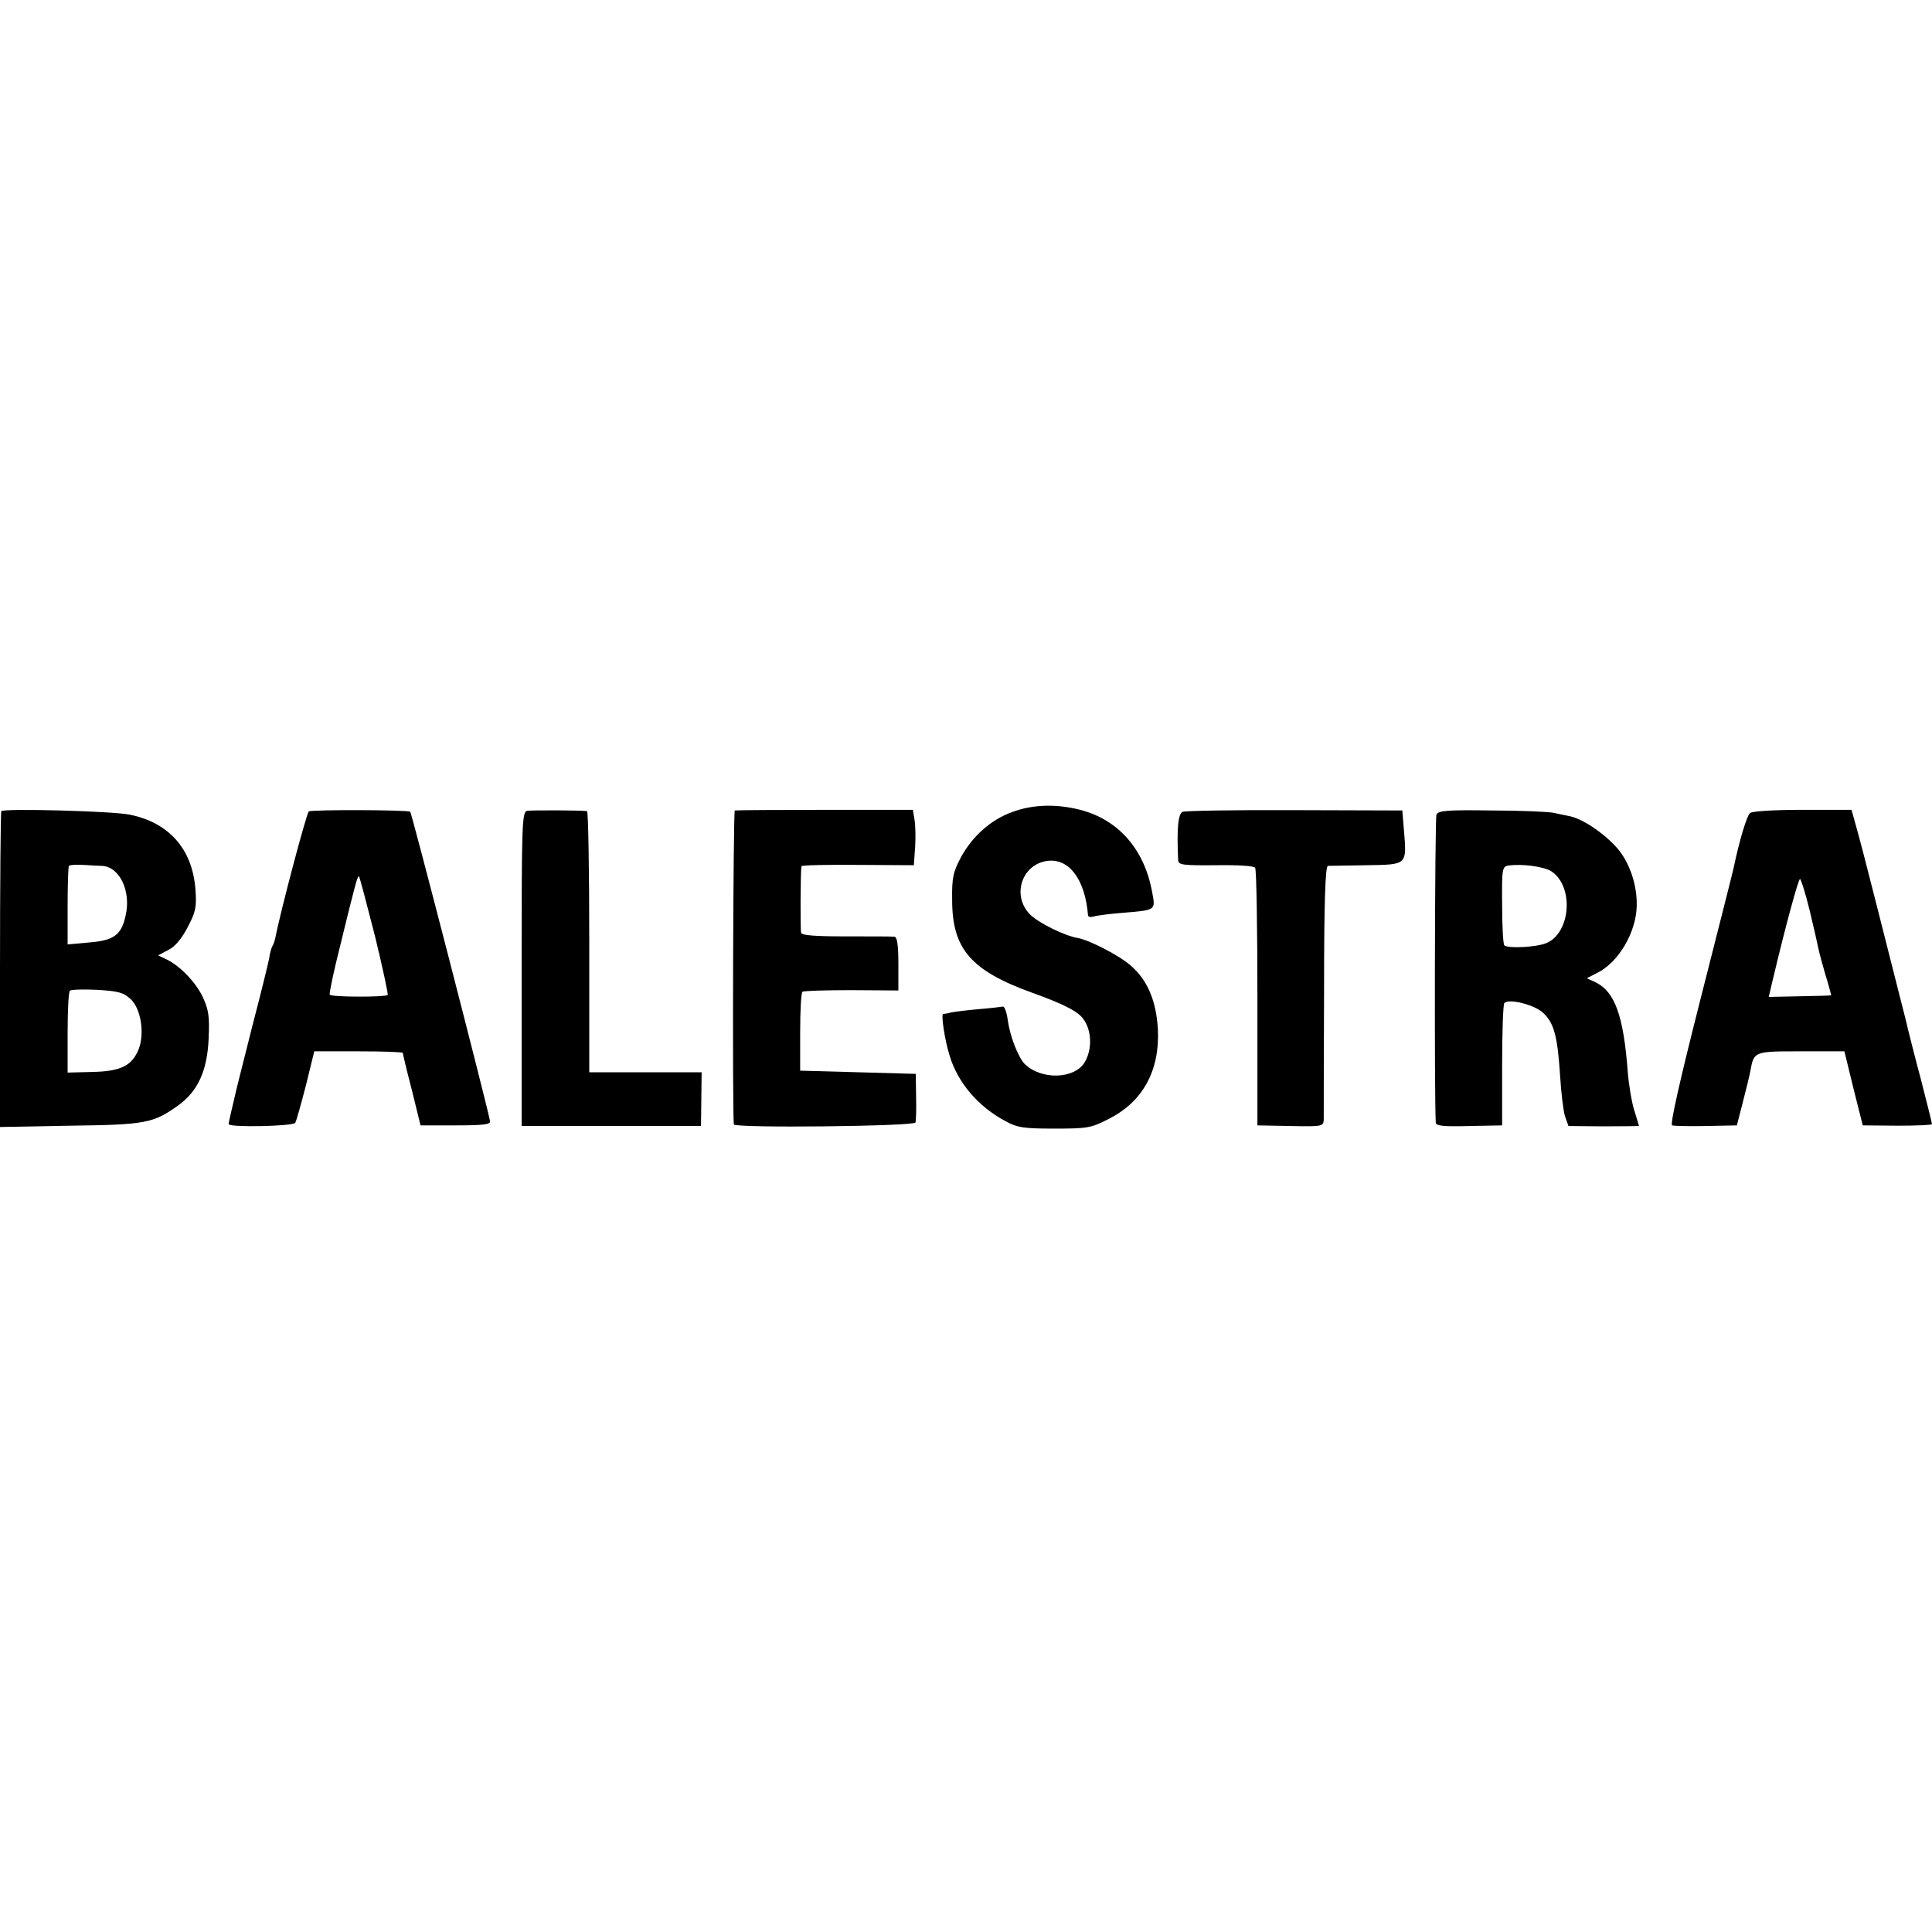
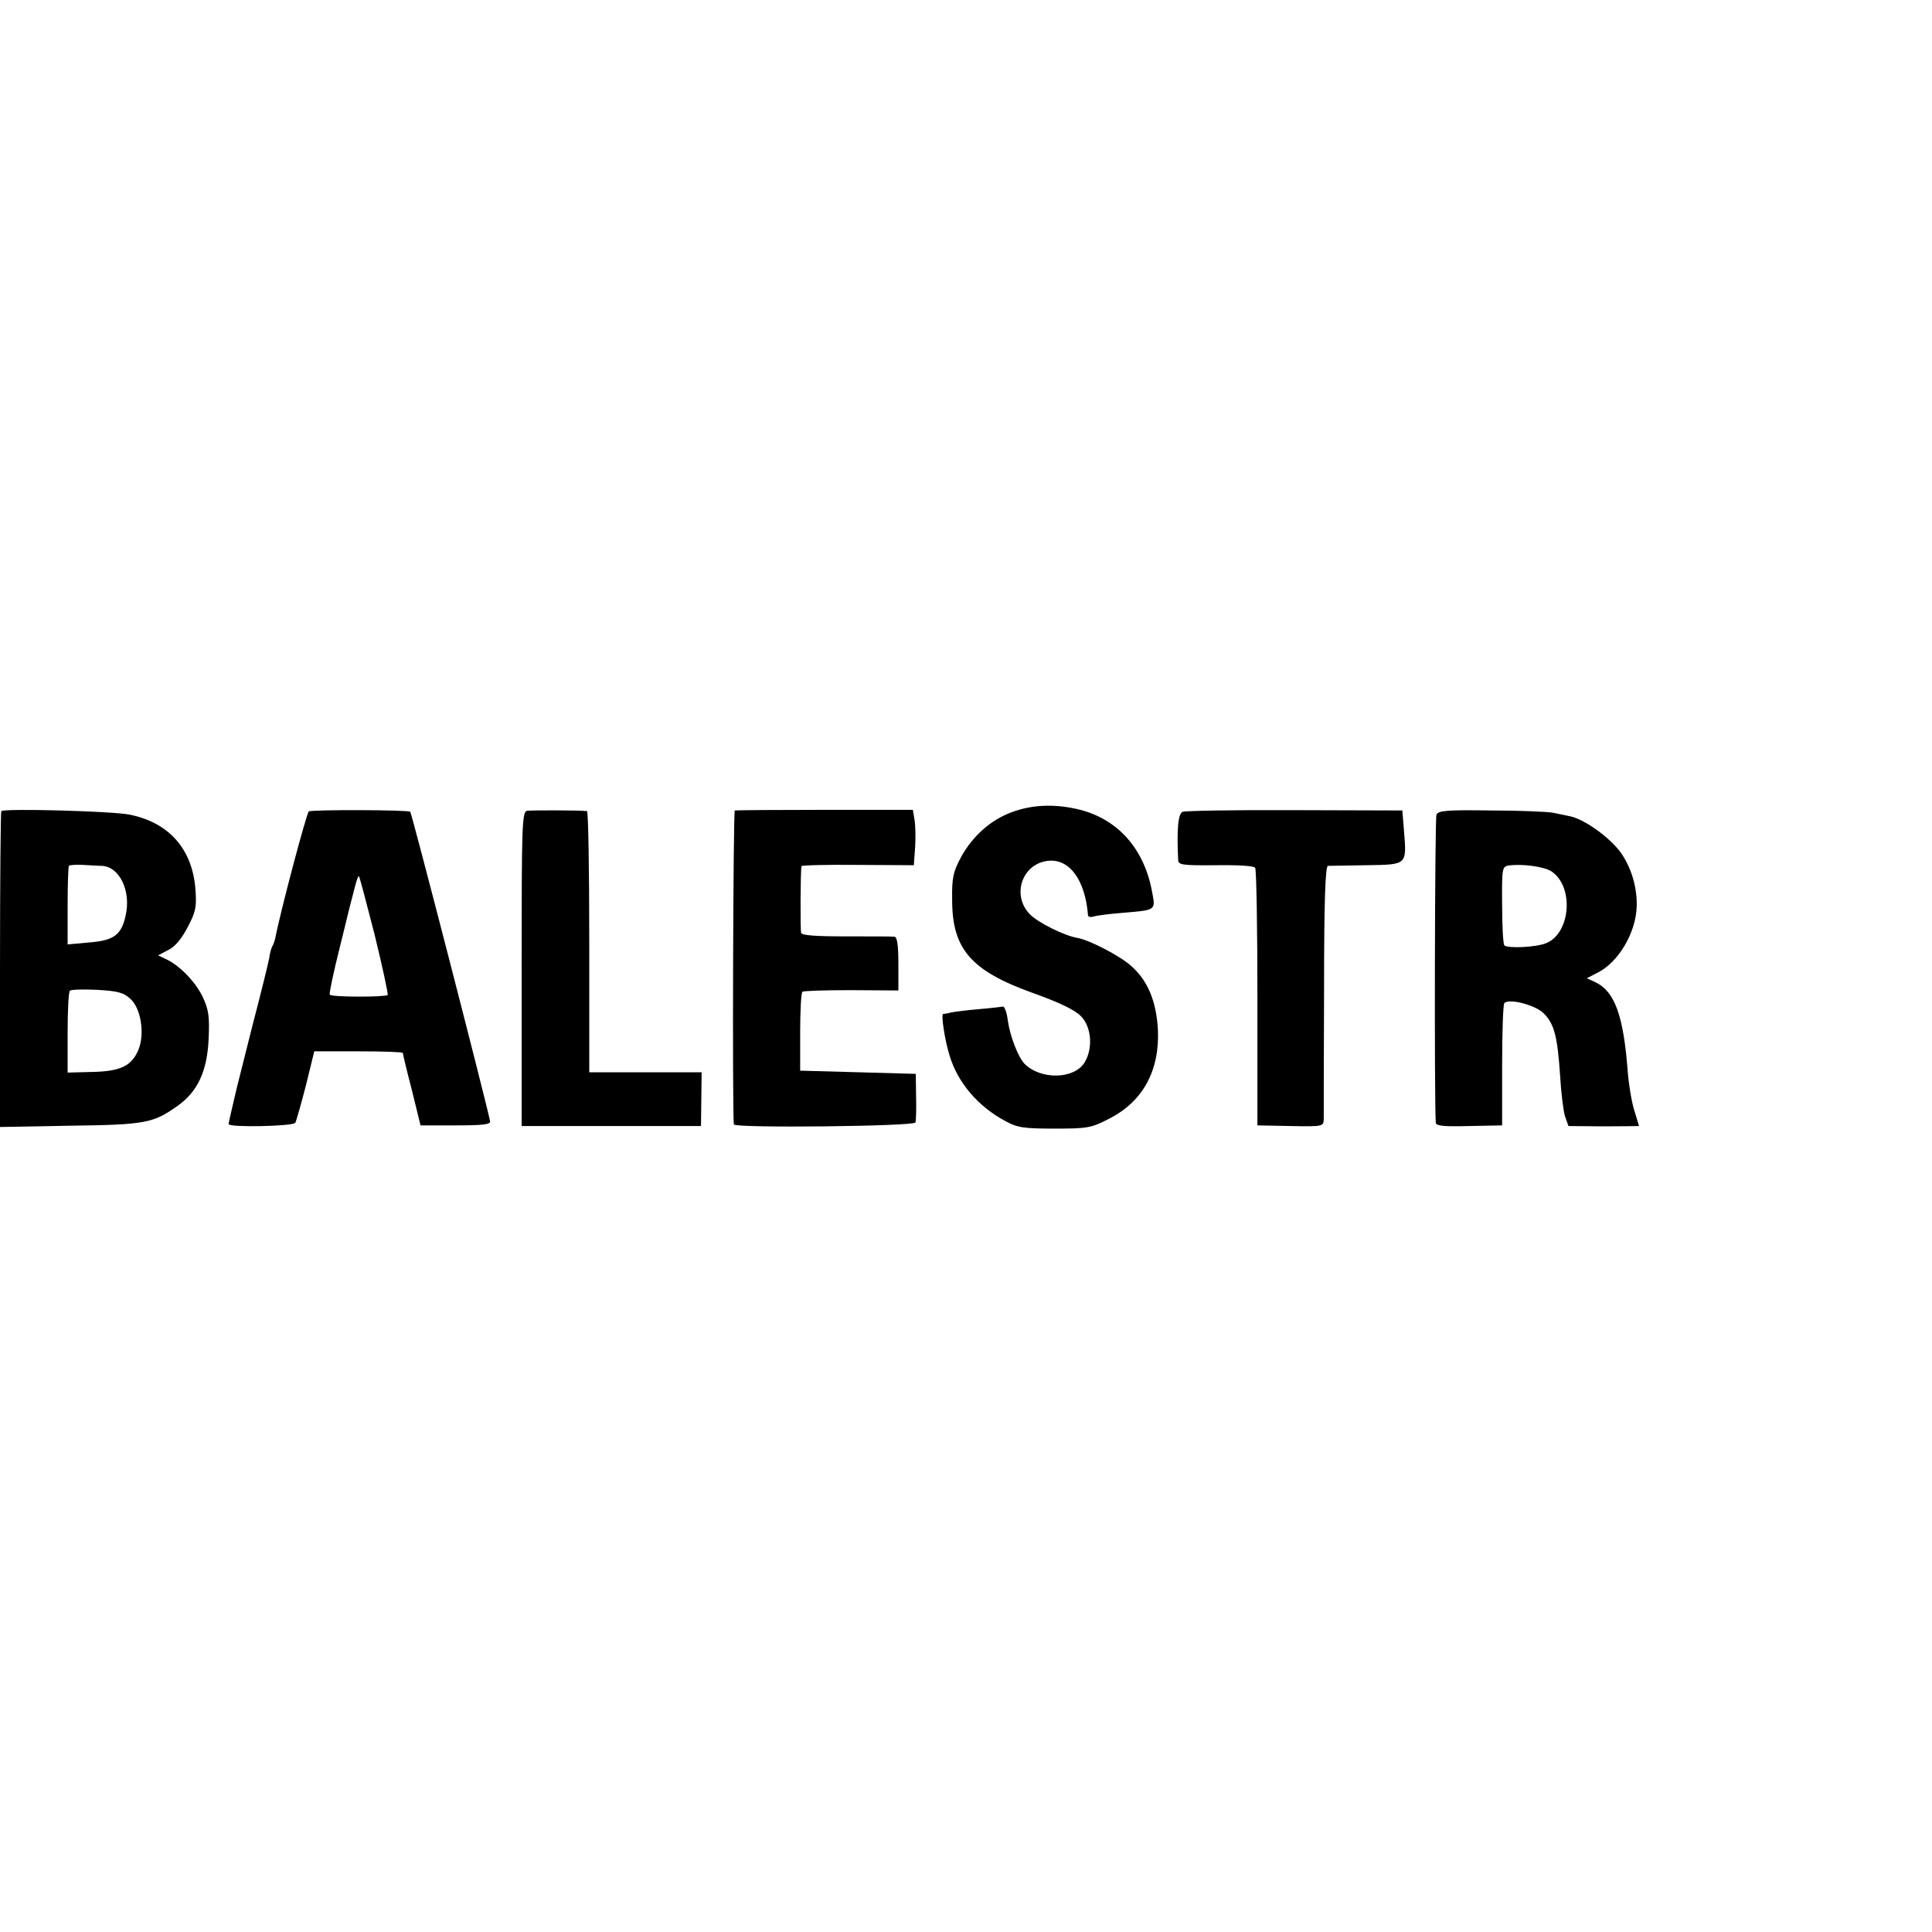
<svg xmlns="http://www.w3.org/2000/svg" version="1.0" width="600pt" height="600pt" viewBox="0 0 600 600" preserveAspectRatio="xMidYMid meet">
  <g transform="translate(0,600) scale(0.1,-0.1)" fill="#000000" stroke="none">
    <path d="M3143 3478 c-66 -24 -122 -74 -158 -139 -25 -47 -29 -64 -28 -134 0 -153 59 -220 251 -289 81 -29 130 -52 149 -72 33 -33 38 -100 11 -144 -33 -52 -135 -54 -186 -4 -20 21 -45 85 -52 134 -3 25 -10 44 -15 44 -6 -1 -39 -5 -75 -8 -36 -3 -74 -8 -85 -10 -11 -3 -23 -5 -26 -5 -7 -1 5 -81 20 -129 25 -84 89 -159 174 -204 36 -20 57 -23 152 -23 102 0 114 2 168 30 106 53 159 150 153 278 -5 88 -32 153 -84 198 -36 32 -130 80 -165 86 -42 7 -124 48 -149 74 -56 58 -25 153 52 165 69 11 120 -56 129 -169 1 -5 9 -6 19 -3 9 3 49 8 87 11 106 9 104 7 93 65 -24 132 -104 224 -223 255 -75 19 -148 17 -212 -7z" />
    <path d="M4 3481 c-2 -2 -4 -224 -4 -492 l0 -489 218 4 c235 3 258 8 334 62 62 44 92 108 96 210 3 67 0 88 -18 127 -22 47 -73 100 -116 119 l-23 11 32 17 c21 10 42 36 60 71 25 47 28 63 24 116 -9 125 -81 208 -204 233 -52 11 -390 20 -399 11z m312 -170 c55 -2 92 -78 74 -155 -13 -60 -37 -77 -114 -83 l-66 -6 0 120 c0 66 2 122 4 124 3 3 22 4 43 3 21 -1 48 -3 59 -3z m90 -414 c32 -30 44 -108 24 -157 -21 -50 -55 -67 -142 -69 l-78 -2 0 124 c0 68 3 127 7 130 3 4 41 5 84 3 66 -4 82 -8 105 -29z" />
    <path d="M959 3480 c-7 -5 -88 -310 -104 -393 -2 -9 -6 -21 -9 -25 -3 -5 -8 -22 -10 -38 -3 -16 -26 -110 -52 -209 -25 -99 -47 -187 -49 -195 -2 -8 -8 -35 -14 -60 -6 -25 -11 -48 -11 -51 0 -11 200 -7 207 4 3 5 18 58 33 116 l26 106 137 0 c75 0 137 -2 138 -5 0 -3 12 -54 28 -115 l27 -110 109 0 c86 0 109 3 107 13 -14 68 -243 956 -248 961 -6 6 -305 7 -315 1z m205 -385 c24 -99 42 -182 40 -185 -8 -7 -175 -7 -180 1 -2 4 12 71 32 150 48 197 55 222 59 217 2 -2 24 -85 49 -183z" />
    <path d="M1637 3482 c-16 -3 -17 -43 -17 -491 l0 -488 279 0 278 0 1 83 1 84 -174 0 -175 0 0 405 c0 223 -3 405 -7 406 -24 3 -172 3 -186 1z" />
    <path d="M2282 3483 c-5 -2 -8 -928 -3 -975 2 -12 560 -6 564 6 2 6 3 43 2 81 l-1 70 -179 5 -180 5 0 120 c0 66 3 122 7 125 4 3 72 5 152 5 l146 -1 0 83 c0 59 -4 83 -12 84 -7 1 -75 1 -150 1 -95 0 -138 3 -140 11 -3 10 -2 191 1 207 1 3 79 5 175 4 l174 -1 4 56 c2 31 1 70 -2 86 l-5 30 -273 0 c-149 0 -275 -1 -280 -2z" />
    <path d="M3673 3479 c-14 -5 -19 -53 -14 -151 1 -14 15 -16 117 -15 68 1 119 -2 122 -8 4 -5 7 -188 7 -405 l0 -395 103 -2 c99 -2 102 -1 103 20 0 12 0 194 1 405 0 275 4 382 12 383 6 0 60 1 121 2 126 2 124 0 115 109 l-5 61 -333 1 c-183 1 -340 -2 -349 -5z" />
    <path d="M4461 3470 c-5 -11 -7 -884 -2 -957 1 -10 28 -12 104 -10 l102 2 0 187 c0 102 3 190 7 193 15 15 96 -6 122 -32 33 -32 43 -73 51 -193 3 -52 10 -109 15 -126 l11 -31 109 -1 c61 0 110 1 110 1 0 1 -7 24 -15 50 -8 26 -17 80 -20 120 -13 172 -40 247 -99 276 l-28 13 31 16 c67 32 123 127 124 210 1 54 -15 111 -44 156 -30 48 -115 111 -163 121 -14 3 -38 8 -53 11 -16 3 -102 7 -191 7 -137 2 -165 0 -171 -13z m357 -176 c71 -47 60 -192 -16 -223 -31 -13 -119 -17 -130 -7 -4 4 -7 61 -7 126 -1 112 0 119 20 122 41 6 110 -3 133 -18z" />
-     <path d="M5435 3475 c-10 -8 -33 -84 -51 -170 -2 -11 -49 -195 -103 -408 -66 -260 -95 -390 -88 -392 7 -2 55 -3 107 -2 l94 2 18 70 c10 39 21 83 24 99 11 61 11 61 157 61 l135 0 28 -115 29 -115 108 -1 c59 0 107 2 107 5 0 3 -16 67 -35 141 -20 74 -37 144 -40 155 -2 11 -16 65 -30 120 -14 55 -46 181 -71 280 -25 99 -52 203 -60 230 l-14 50 -151 0 c-87 0 -157 -4 -164 -10z m185 -302 c13 -54 25 -107 27 -118 2 -11 12 -48 22 -82 11 -35 18 -64 18 -64 -1 -1 -45 -2 -98 -3 l-96 -2 12 51 c41 173 80 315 85 315 3 0 17 -44 30 -97z" />
  </g>
</svg>